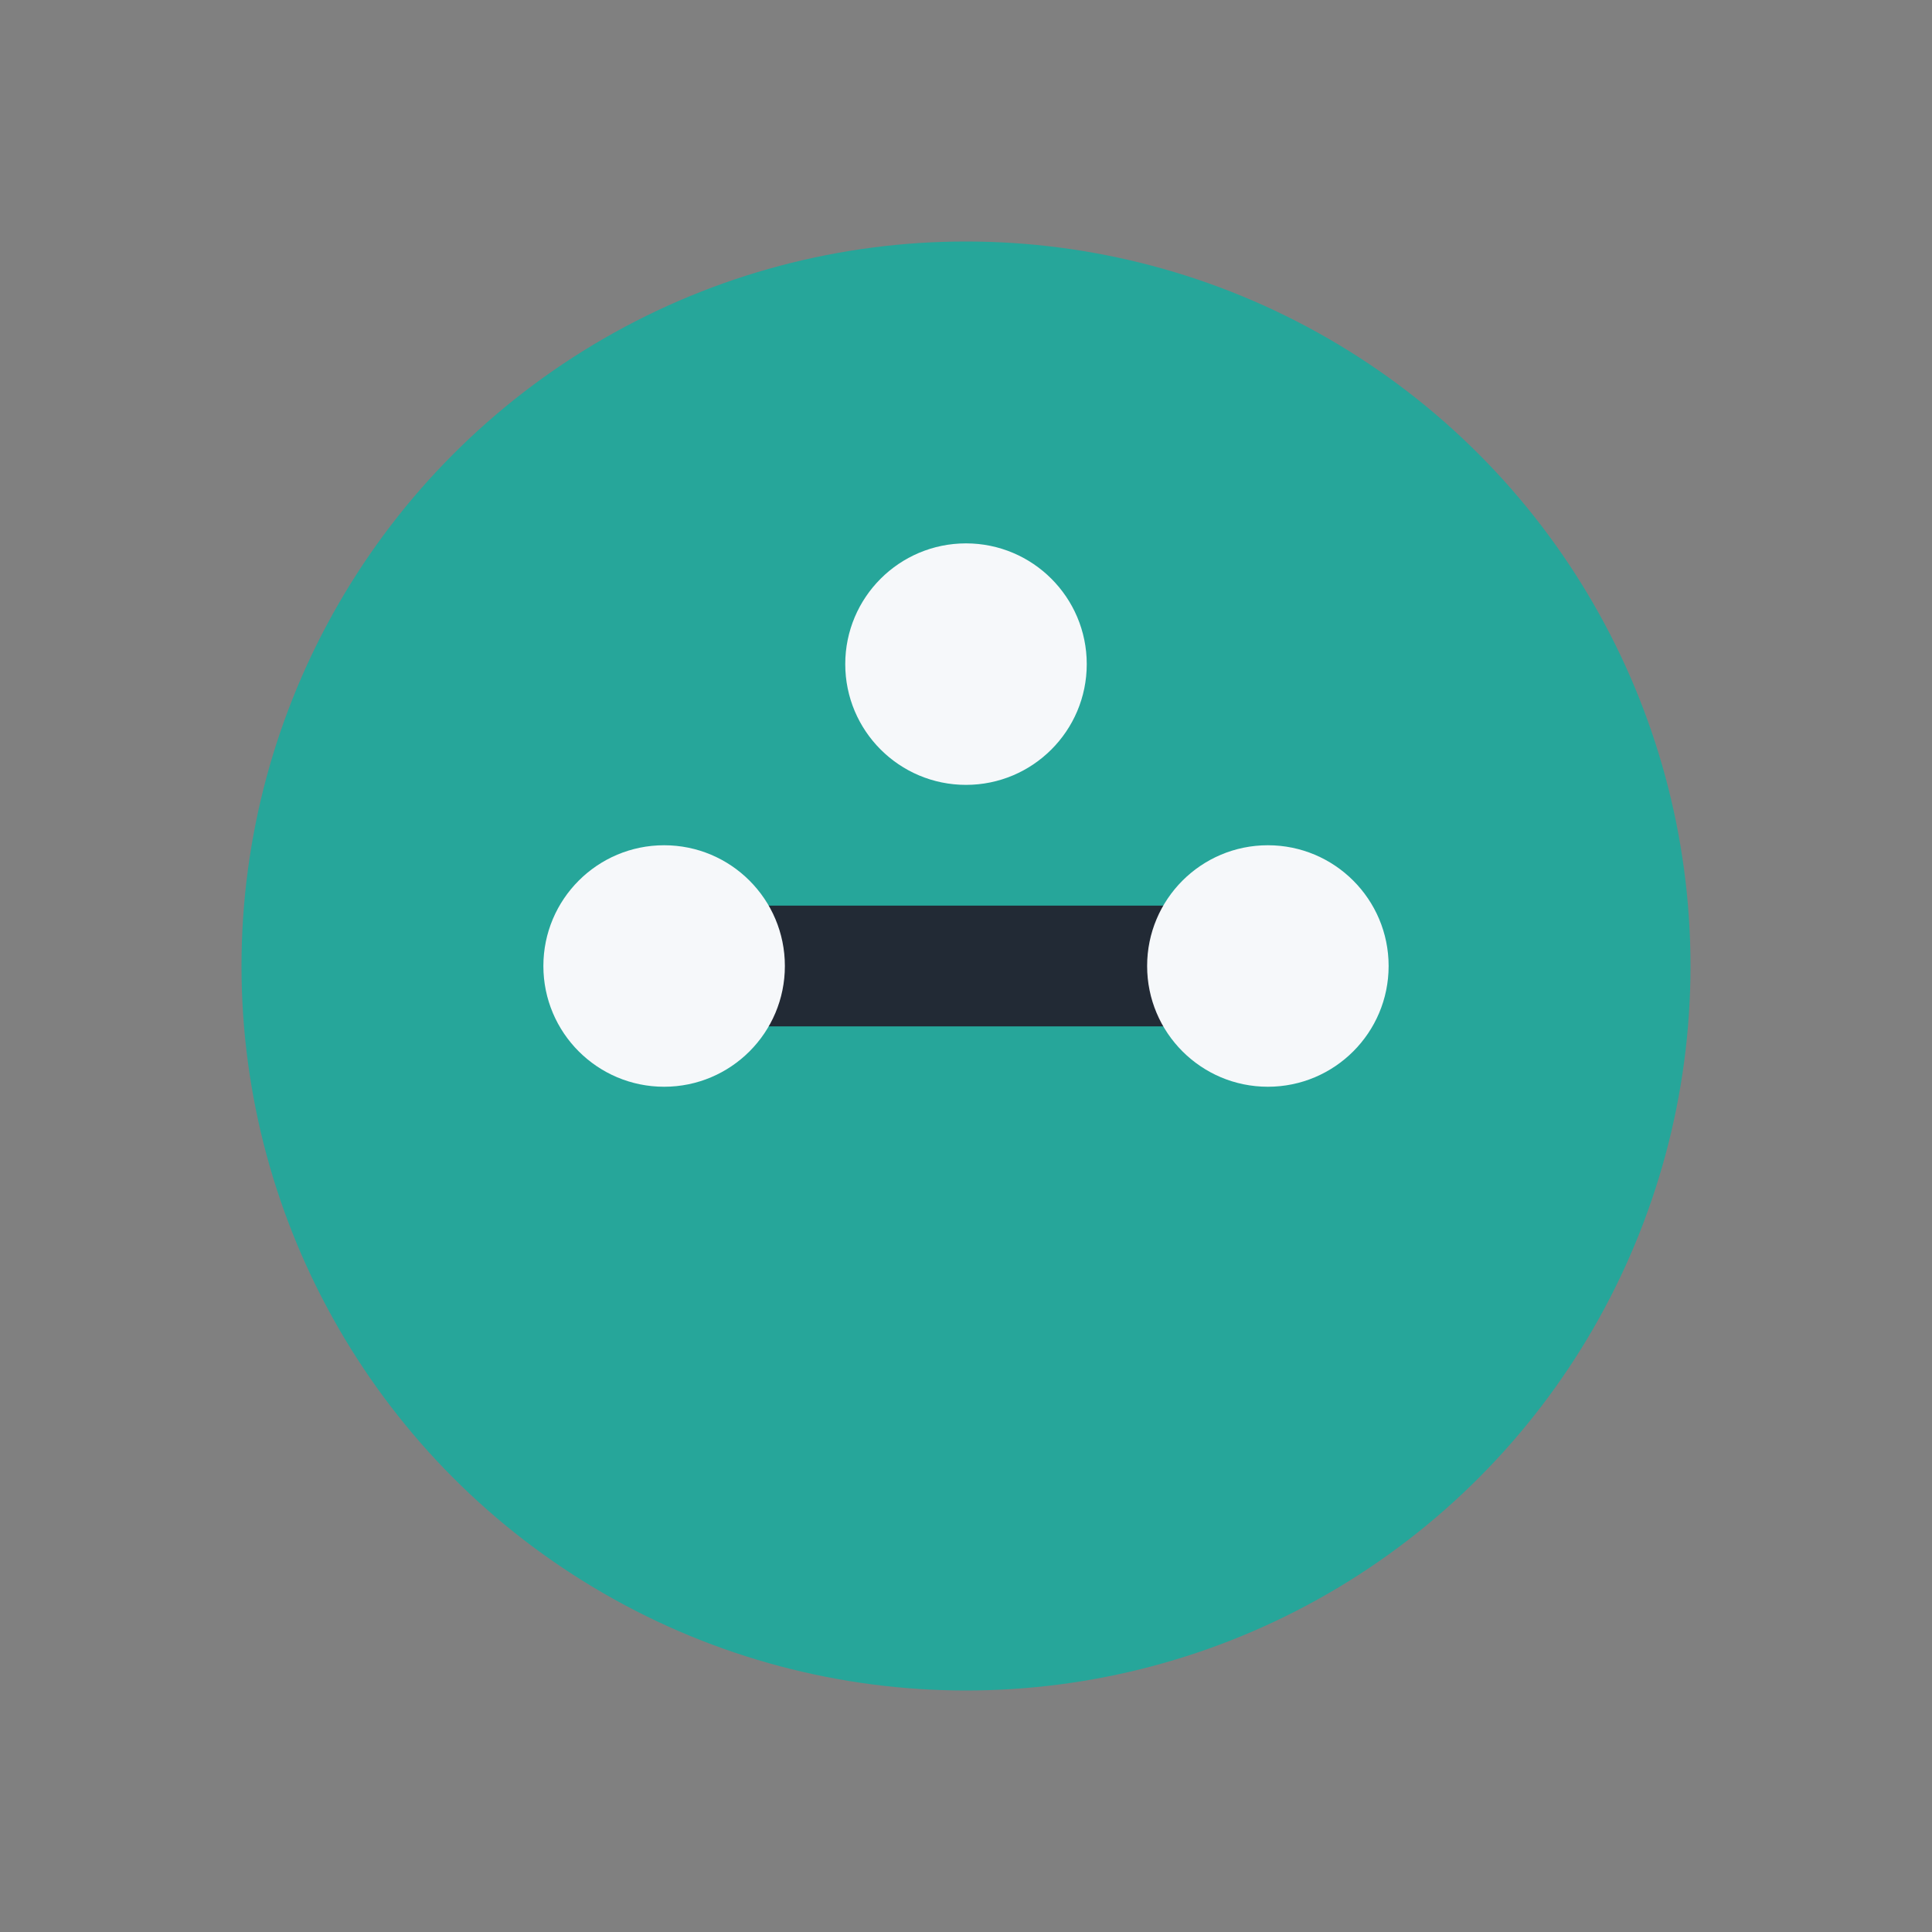
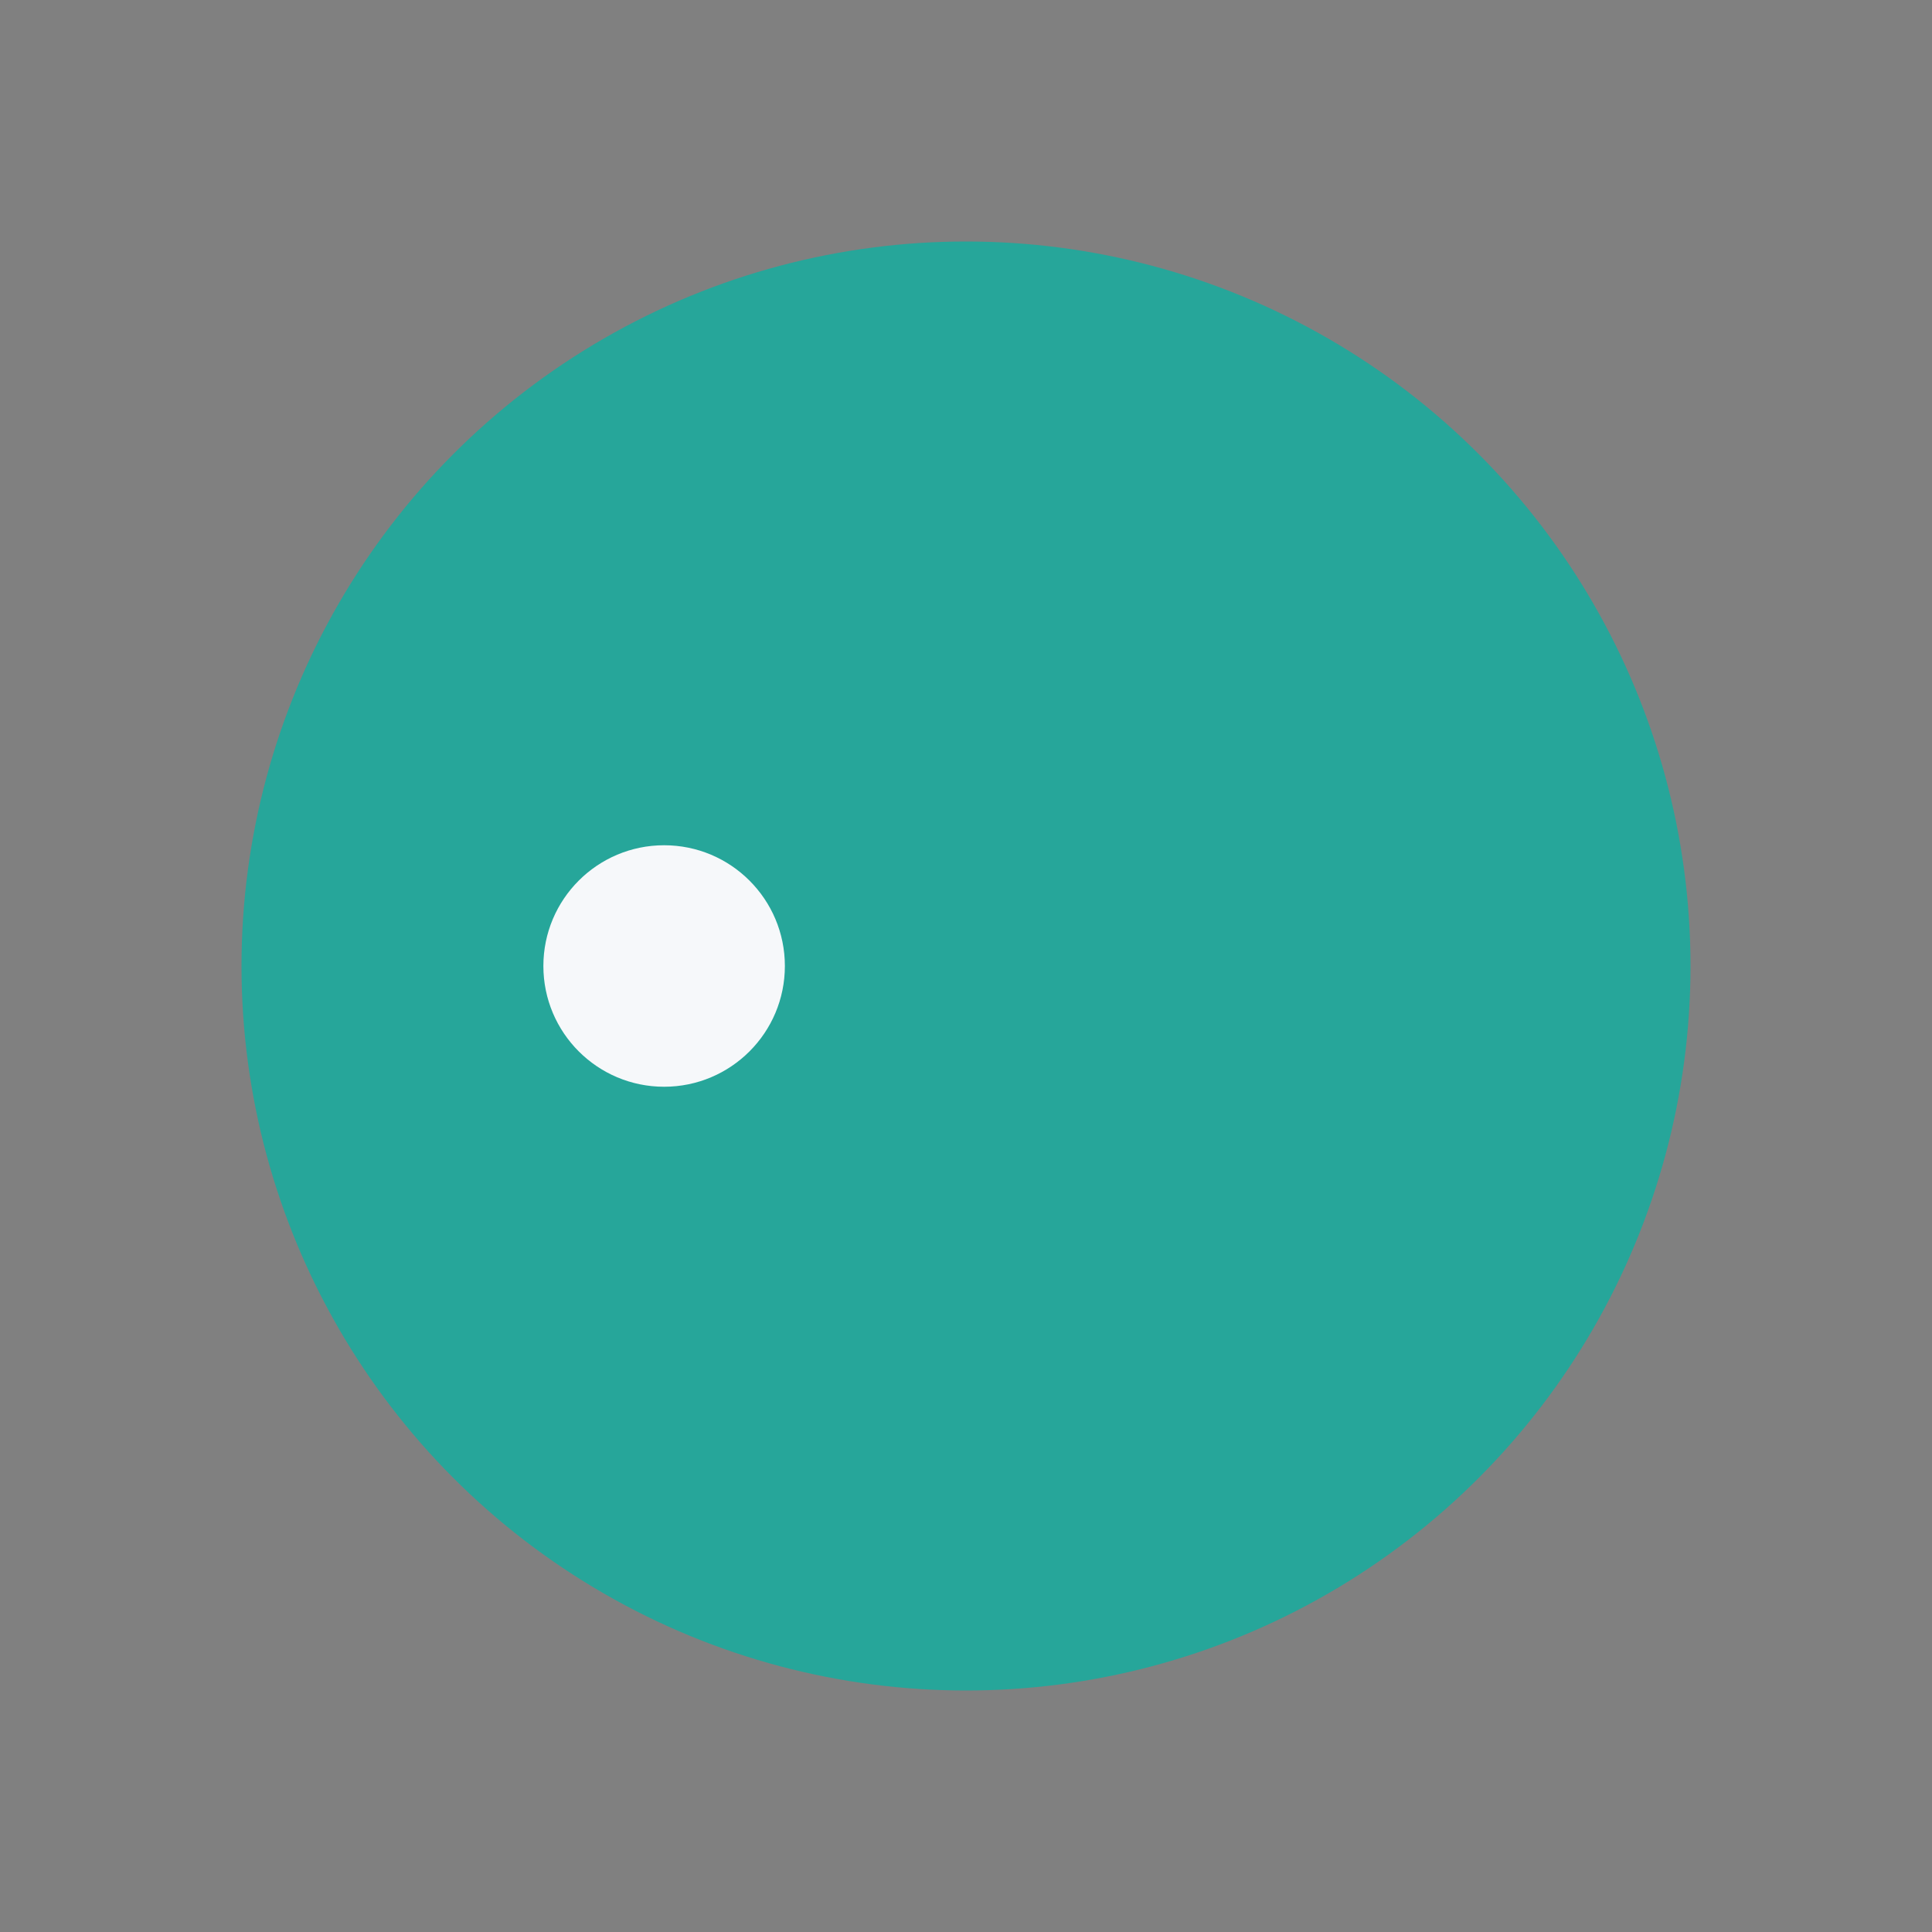
<svg xmlns="http://www.w3.org/2000/svg" width="32" height="32" viewBox="0 0 32 32">
  <rect x="0" y="0" width="32" height="32" fill="#808080" stroke="none" />
  <circle cx="16" cy="16" r="12" fill="#26A69A" />
-   <path d="M11 16h10" stroke="#222A35" stroke-width="2" />
-   <circle cx="21" cy="16" r="2" fill="#F6F8FA" />
-   <circle cx="16" cy="11" r="2" fill="#F6F8FA" />
  <circle cx="11" cy="16" r="2" fill="#F6F8FA" />
</svg>